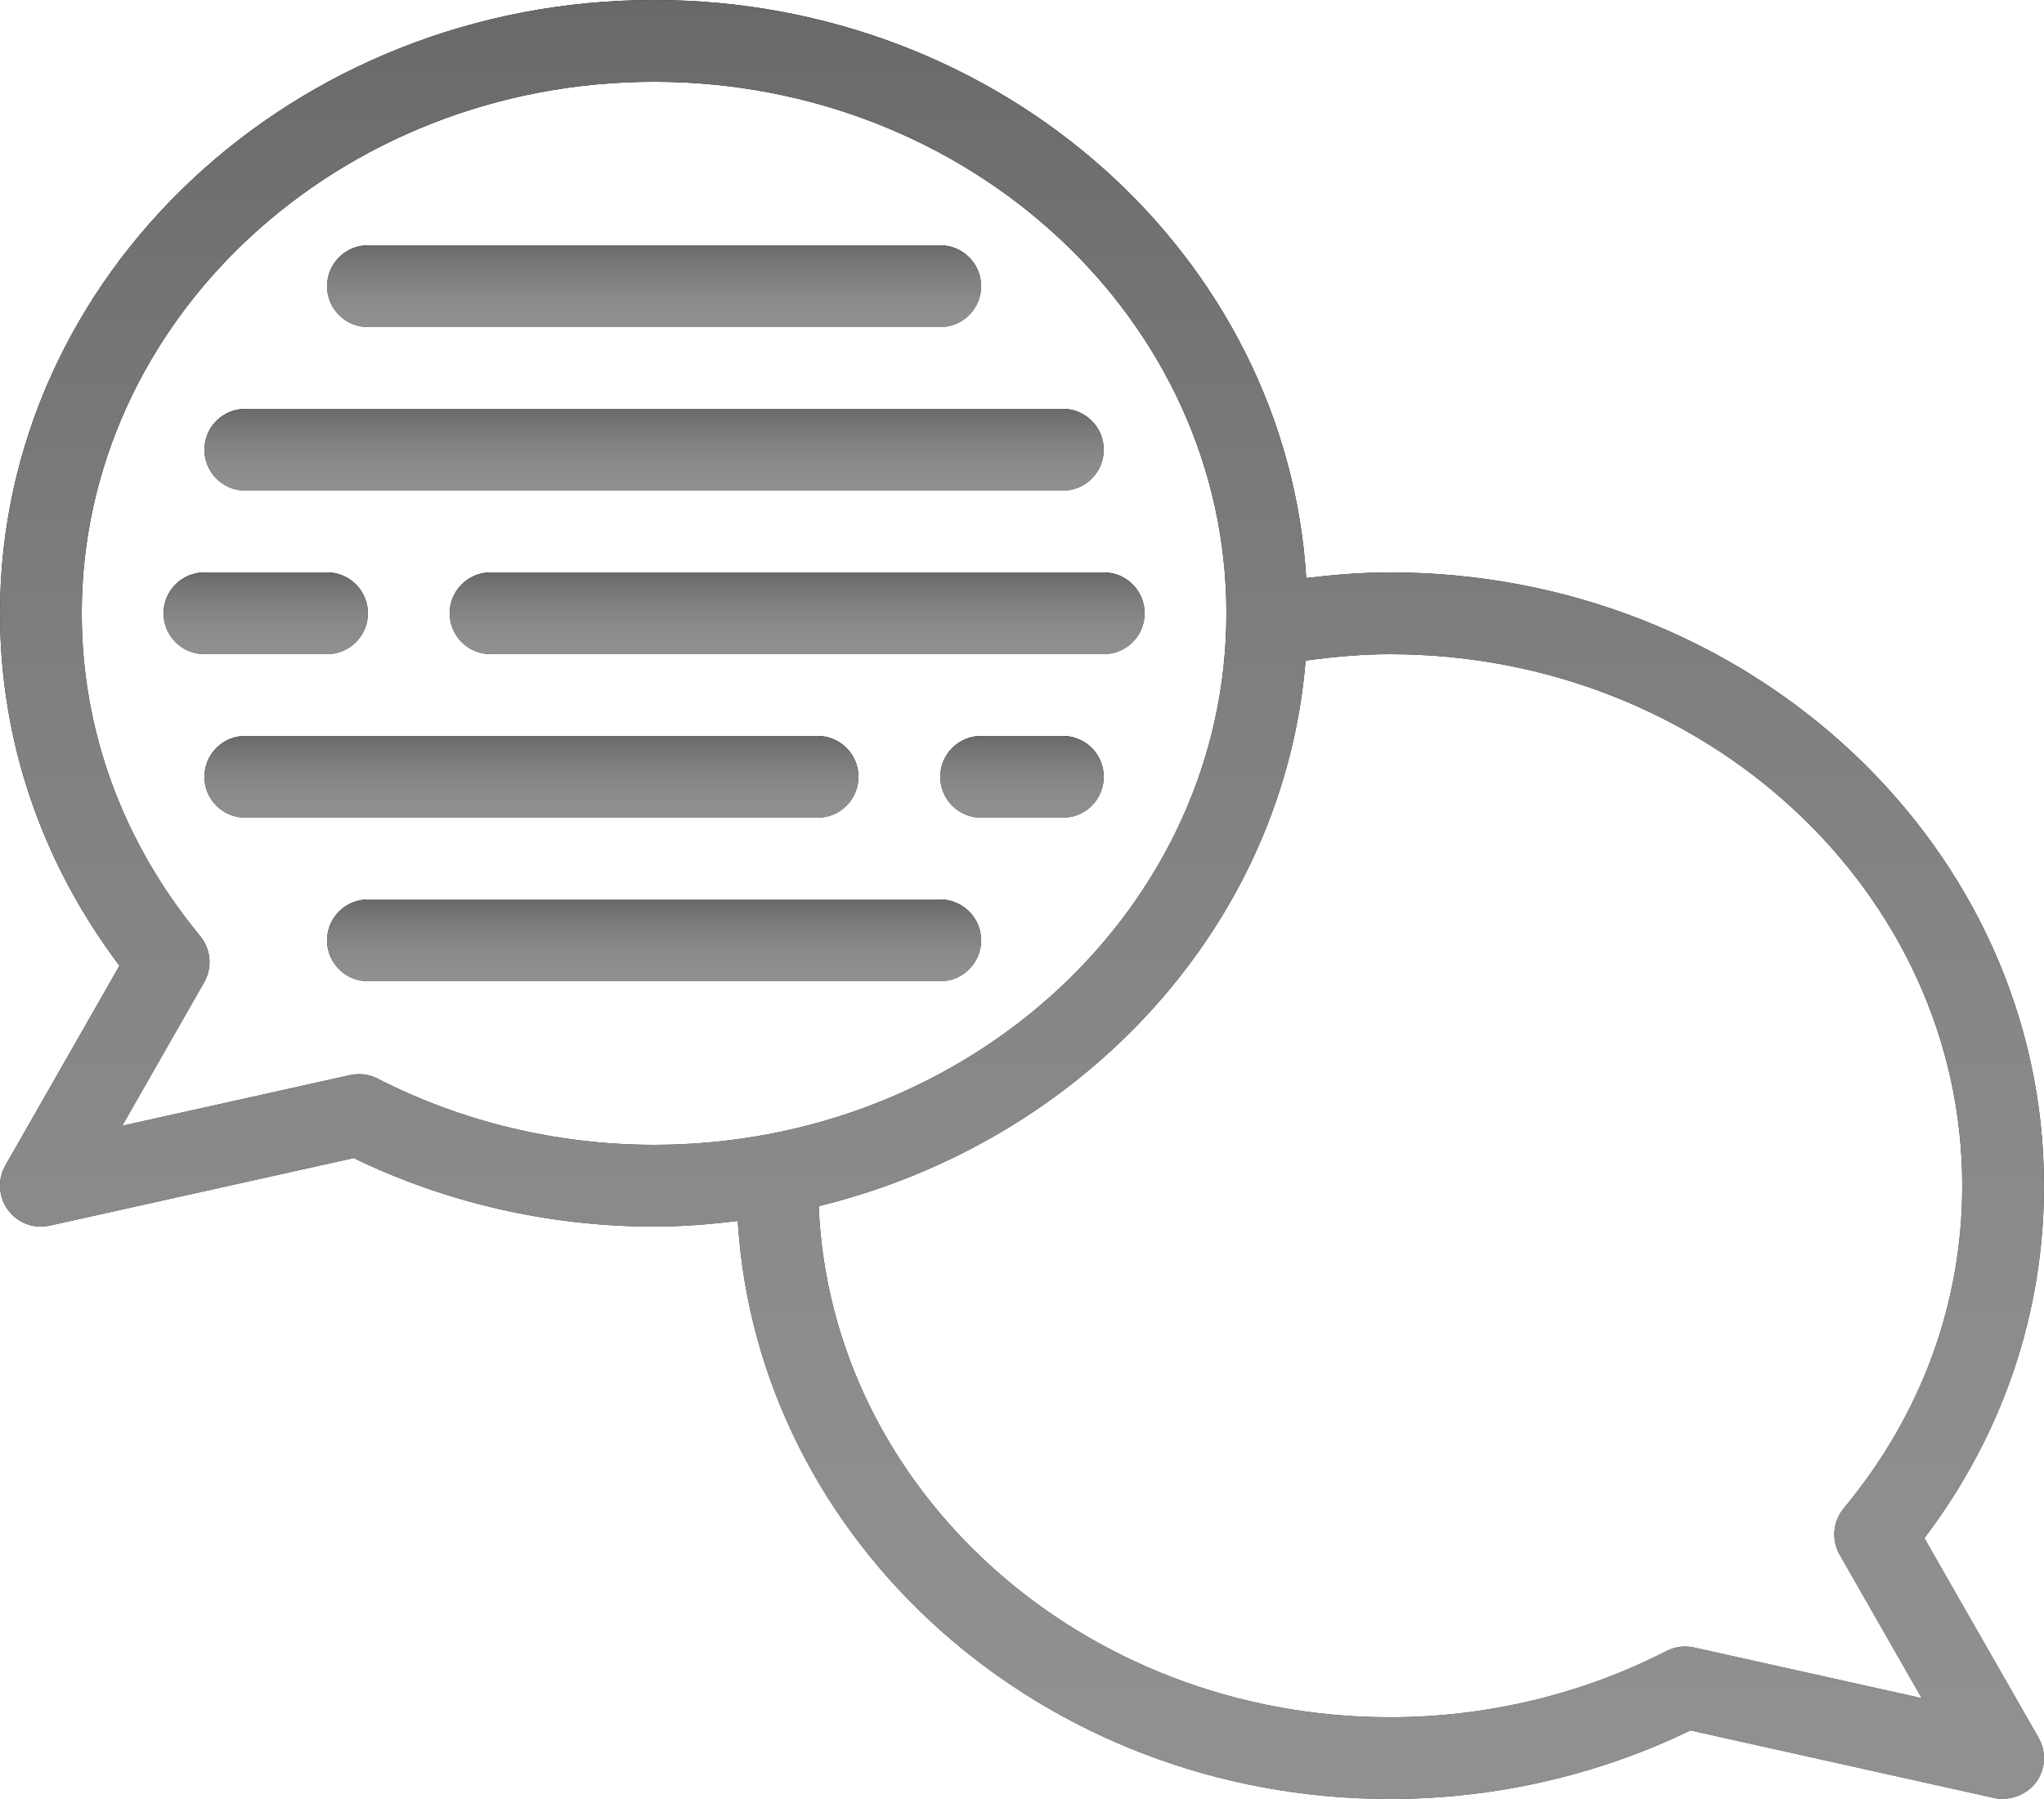
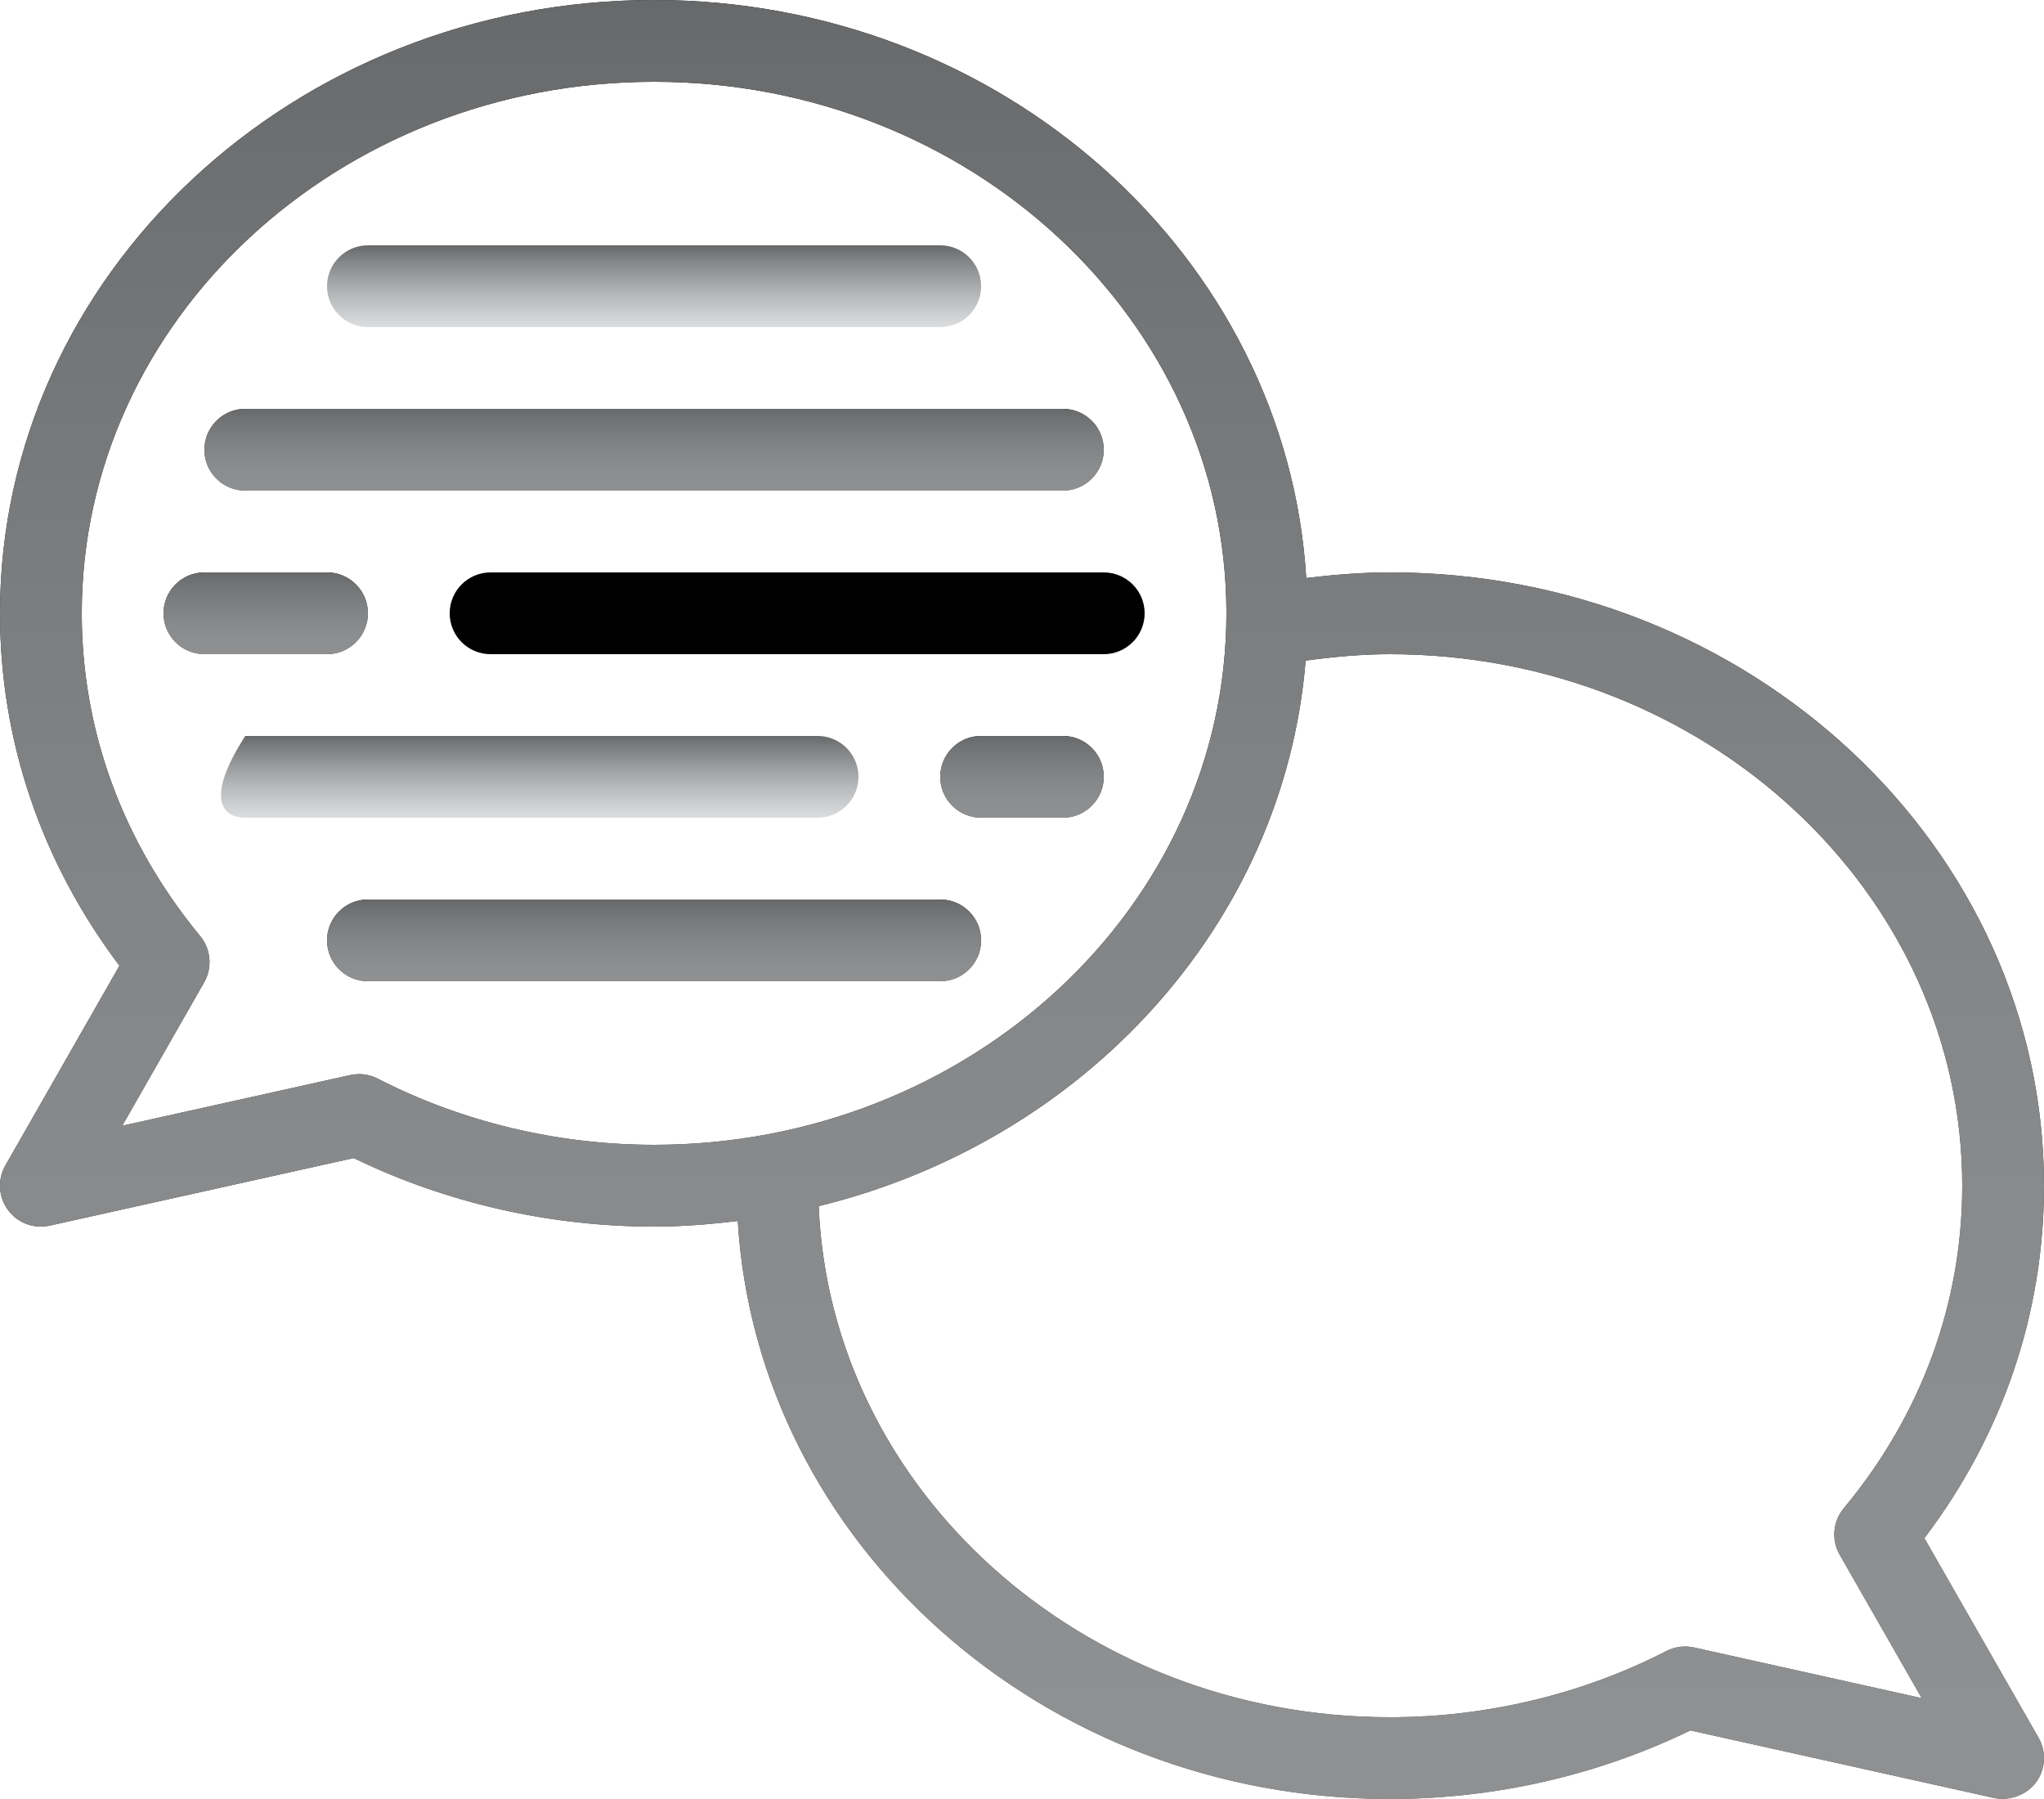
<svg xmlns="http://www.w3.org/2000/svg" width="50" height="44" viewBox="0 0 50 44" fill="none">
  <path d="M47.074 37.621C48.991 35.089 50 32.123 50 29C50 20.729 42.822 14 34 14C33.322 14 32.638 14.056 31.953 14.137C31.472 6.269 24.512 0 16 0C7.178 0 0 6.729 0 15C0 18.114 1.008 21.08 2.922 23.62L0.132 28.504C-0.064 28.848 -0.04 29.275 0.195 29.593C0.431 29.914 0.828 30.062 1.217 29.976L8.651 28.324C10.913 29.421 13.445 30 16 30C16.695 30 17.375 29.944 18.047 29.863C18.528 37.732 25.488 44 34 44C36.556 44 39.089 43.421 41.35 42.323L48.783 43.976C49.134 44.054 49.57 43.912 49.805 43.593C50.04 43.274 50.064 42.847 49.868 42.503L47.074 37.621ZM9.238 26.381C9.095 26.309 8.938 26.271 8.781 26.271C8.709 26.271 8.636 26.279 8.564 26.295L2.99 27.534L4.993 24.027C5.2 23.666 5.161 23.215 4.896 22.894C3.001 20.6 2 17.87 2 15C2 7.832 8.28 2 16 2C23.72 2 30 7.832 30 15C30 22.169 23.72 28 16 28C13.638 28 11.299 27.44 9.238 26.381ZM41.438 40.294C41.209 40.243 40.971 40.274 40.763 40.381C38.702 41.44 36.363 42 34 42C26.462 42 20.313 36.436 20.027 29.5C26.517 27.913 31.409 22.606 31.938 16.157C32.627 16.063 33.318 16 34 16C41.72 16 48 21.831 48 29C48 31.878 46.998 34.607 45.101 36.891C44.834 37.212 44.795 37.664 45.002 38.026L47.008 41.533L41.438 40.294Z" fill="black" />
  <path d="M47.074 37.621C48.991 35.089 50 32.123 50 29C50 20.729 42.822 14 34 14C33.322 14 32.638 14.056 31.953 14.137C31.472 6.269 24.512 0 16 0C7.178 0 0 6.729 0 15C0 18.114 1.008 21.08 2.922 23.62L0.132 28.504C-0.064 28.848 -0.04 29.275 0.195 29.593C0.431 29.914 0.828 30.062 1.217 29.976L8.651 28.324C10.913 29.421 13.445 30 16 30C16.695 30 17.375 29.944 18.047 29.863C18.528 37.732 25.488 44 34 44C36.556 44 39.089 43.421 41.35 42.323L48.783 43.976C49.134 44.054 49.57 43.912 49.805 43.593C50.04 43.274 50.064 42.847 49.868 42.503L47.074 37.621ZM9.238 26.381C9.095 26.309 8.938 26.271 8.781 26.271C8.709 26.271 8.636 26.279 8.564 26.295L2.99 27.534L4.993 24.027C5.2 23.666 5.161 23.215 4.896 22.894C3.001 20.6 2 17.87 2 15C2 7.832 8.28 2 16 2C23.72 2 30 7.832 30 15C30 22.169 23.72 28 16 28C13.638 28 11.299 27.44 9.238 26.381ZM41.438 40.294C41.209 40.243 40.971 40.274 40.763 40.381C38.702 41.44 36.363 42 34 42C26.462 42 20.313 36.436 20.027 29.5C26.517 27.913 31.409 22.606 31.938 16.157C32.627 16.063 33.318 16 34 16C41.72 16 48 21.831 48 29C48 31.878 46.998 34.607 45.101 36.891C44.834 37.212 44.795 37.664 45.002 38.026L47.008 41.533L41.438 40.294Z" fill="url(#paint0_linear_5020_2683)" />
  <path d="M12 14C11.448 14 11 14.448 11 15C11 15.552 11.448 16 12 16H27C27.552 16 28 15.552 28 15C28 14.448 27.552 14 27 14H12Z" fill="black" />
-   <path d="M12 14C11.448 14 11 14.448 11 15C11 15.552 11.448 16 12 16H27C27.552 16 28 15.552 28 15C28 14.448 27.552 14 27 14H12Z" fill="url(#paint1_linear_5020_2683)" />
  <path d="M8 16C8.552 16 9 15.552 9 15C9 14.448 8.552 14 8 14H5C4.448 14 4 14.448 4 15C4 15.552 4.448 16 5 16H8Z" fill="black" />
  <path d="M8 16C8.552 16 9 15.552 9 15C9 14.448 8.552 14 8 14H5C4.448 14 4 14.448 4 15C4 15.552 4.448 16 5 16H8Z" fill="url(#paint2_linear_5020_2683)" />
  <path d="M6 12H26C26.552 12 27 11.552 27 11C27 10.448 26.552 10 26 10H6C5.448 10 5 10.448 5 11C5 11.552 5.448 12 6 12Z" fill="black" />
  <path d="M6 12H26C26.552 12 27 11.552 27 11C27 10.448 26.552 10 26 10H6C5.448 10 5 10.448 5 11C5 11.552 5.448 12 6 12Z" fill="url(#paint3_linear_5020_2683)" />
-   <path d="M21 19C21 18.448 20.552 18 20 18H6C5.448 18 5 18.448 5 19C5 19.552 5.448 20 6 20H20C20.552 20 21 19.552 21 19Z" fill="black" />
-   <path d="M21 19C21 18.448 20.552 18 20 18H6C5.448 18 5 18.448 5 19C5 19.552 5.448 20 6 20H20C20.552 20 21 19.552 21 19Z" fill="url(#paint4_linear_5020_2683)" />
-   <path d="M9 8H23C23.552 8 24 7.552 24 7C24 6.448 23.552 6 23 6H9C8.448 6 8 6.448 8 7C8 7.552 8.448 8 9 8Z" fill="black" />
+   <path d="M21 19C21 18.448 20.552 18 20 18H6C5 19.552 5.448 20 6 20H20C20.552 20 21 19.552 21 19Z" fill="url(#paint4_linear_5020_2683)" />
  <path d="M9 8H23C23.552 8 24 7.552 24 7C24 6.448 23.552 6 23 6H9C8.448 6 8 6.448 8 7C8 7.552 8.448 8 9 8Z" fill="url(#paint5_linear_5020_2683)" />
  <path d="M23 22H9C8.448 22 8 22.448 8 23C8 23.552 8.448 24 9 24H23C23.552 24 24 23.552 24 23C24 22.448 23.552 22 23 22Z" fill="black" />
  <path d="M23 22H9C8.448 22 8 22.448 8 23C8 23.552 8.448 24 9 24H23C23.552 24 24 23.552 24 23C24 22.448 23.552 22 23 22Z" fill="url(#paint6_linear_5020_2683)" />
  <path d="M27 19C27 18.448 26.552 18 26 18H24C23.448 18 23 18.448 23 19C23 19.552 23.448 20 24 20H26C26.552 20 27 19.552 27 19Z" fill="black" />
  <path d="M27 19C27 18.448 26.552 18 26 18H24C23.448 18 23 18.448 23 19C23 19.552 23.448 20 24 20H26C26.552 20 27 19.552 27 19Z" fill="url(#paint7_linear_5020_2683)" />
  <defs>
    <linearGradient id="paint0_linear_5020_2683" x1="25" y1="0" x2="25" y2="44" gradientUnits="userSpaceOnUse">
      <stop stop-color="#68696A" />
      <stop offset="1" stop-color="#CCCED0" stop-opacity="0.7" />
    </linearGradient>
    <linearGradient id="paint1_linear_5020_2683" x1="19.5" y1="14" x2="19.5" y2="16" gradientUnits="userSpaceOnUse">
      <stop stop-color="#68696A" />
      <stop offset="1" stop-color="#CCCED0" stop-opacity="0.7" />
    </linearGradient>
    <linearGradient id="paint2_linear_5020_2683" x1="6.5" y1="14" x2="6.5" y2="16" gradientUnits="userSpaceOnUse">
      <stop stop-color="#68696A" />
      <stop offset="1" stop-color="#CCCED0" stop-opacity="0.7" />
    </linearGradient>
    <linearGradient id="paint3_linear_5020_2683" x1="16" y1="10" x2="16" y2="12" gradientUnits="userSpaceOnUse">
      <stop stop-color="#68696A" />
      <stop offset="1" stop-color="#CCCED0" stop-opacity="0.7" />
    </linearGradient>
    <linearGradient id="paint4_linear_5020_2683" x1="13" y1="18" x2="13" y2="20" gradientUnits="userSpaceOnUse">
      <stop stop-color="#68696A" />
      <stop offset="1" stop-color="#CCCED0" stop-opacity="0.7" />
    </linearGradient>
    <linearGradient id="paint5_linear_5020_2683" x1="16" y1="6" x2="16" y2="8" gradientUnits="userSpaceOnUse">
      <stop stop-color="#68696A" />
      <stop offset="1" stop-color="#CCCED0" stop-opacity="0.7" />
    </linearGradient>
    <linearGradient id="paint6_linear_5020_2683" x1="16" y1="22" x2="16" y2="24" gradientUnits="userSpaceOnUse">
      <stop stop-color="#68696A" />
      <stop offset="1" stop-color="#CCCED0" stop-opacity="0.7" />
    </linearGradient>
    <linearGradient id="paint7_linear_5020_2683" x1="25" y1="18" x2="25" y2="20" gradientUnits="userSpaceOnUse">
      <stop stop-color="#68696A" />
      <stop offset="1" stop-color="#CCCED0" stop-opacity="0.7" />
    </linearGradient>
  </defs>
</svg>